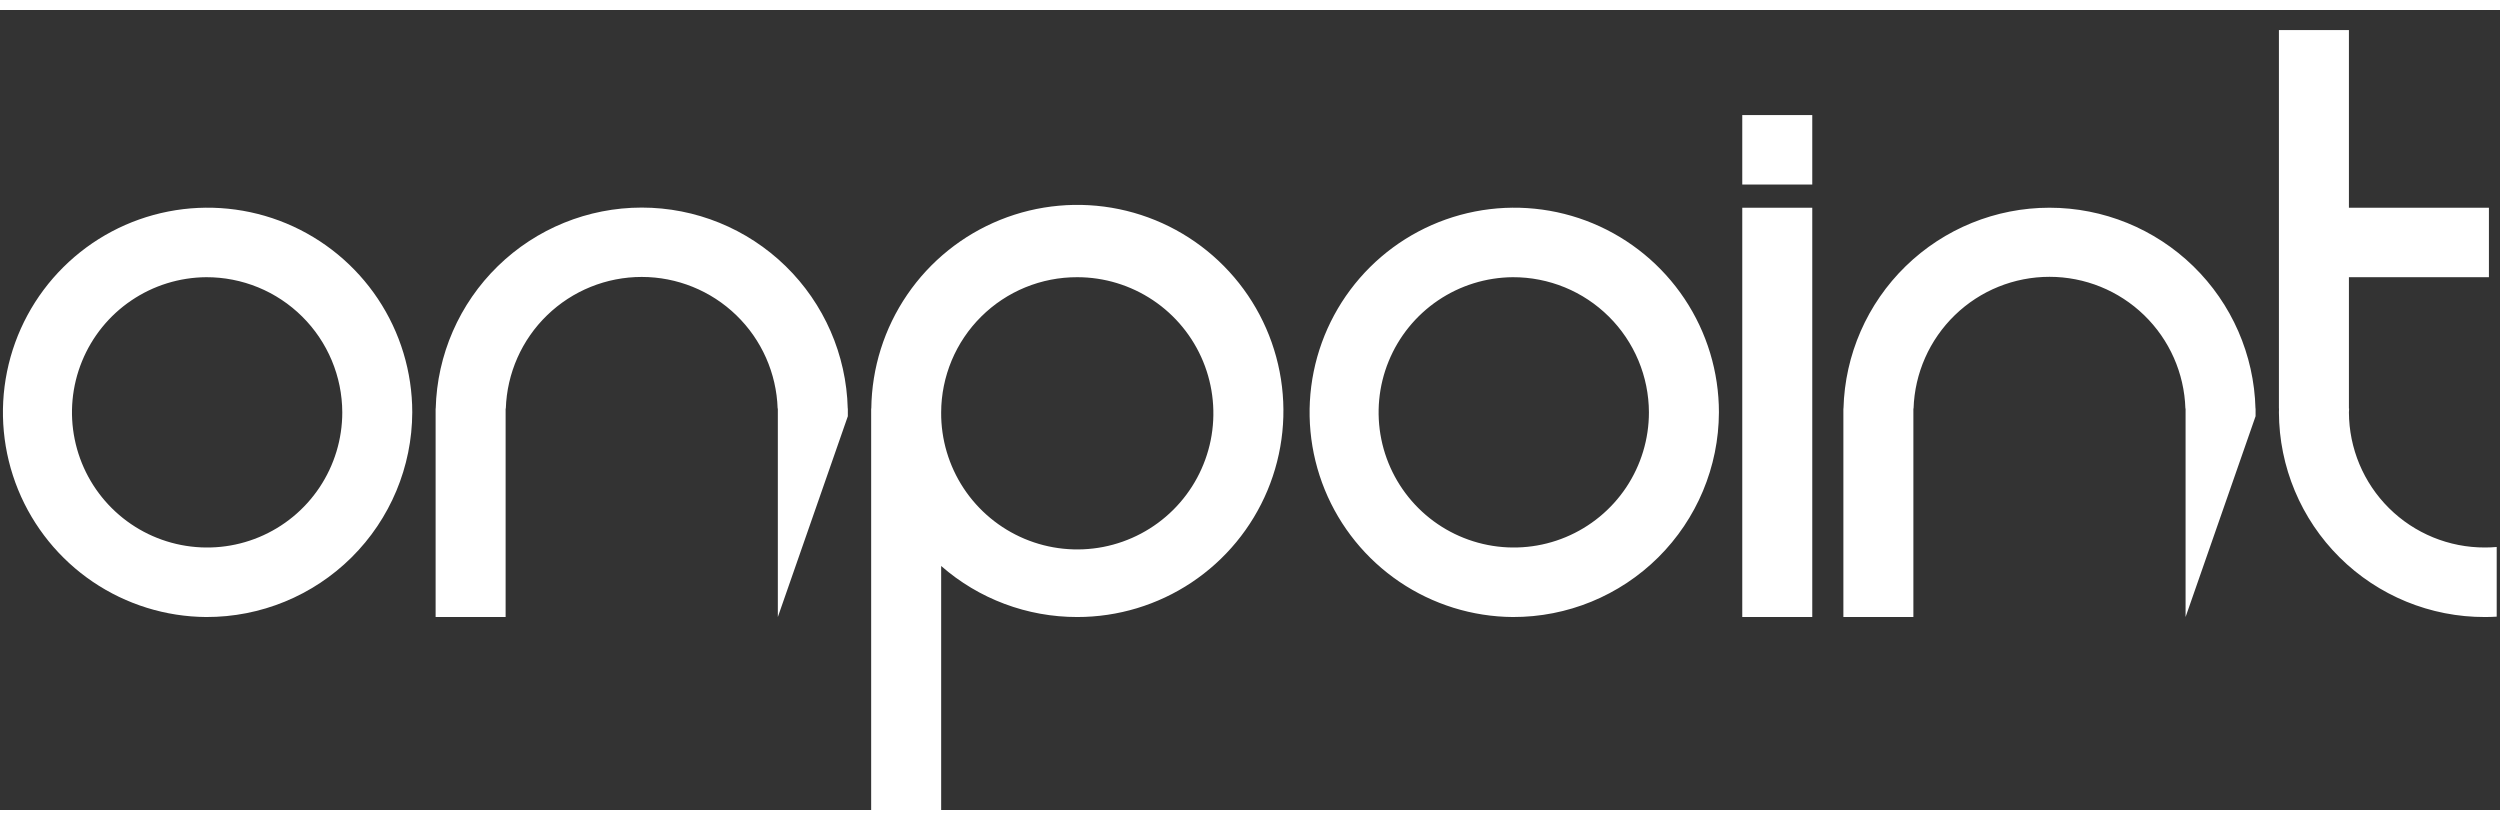
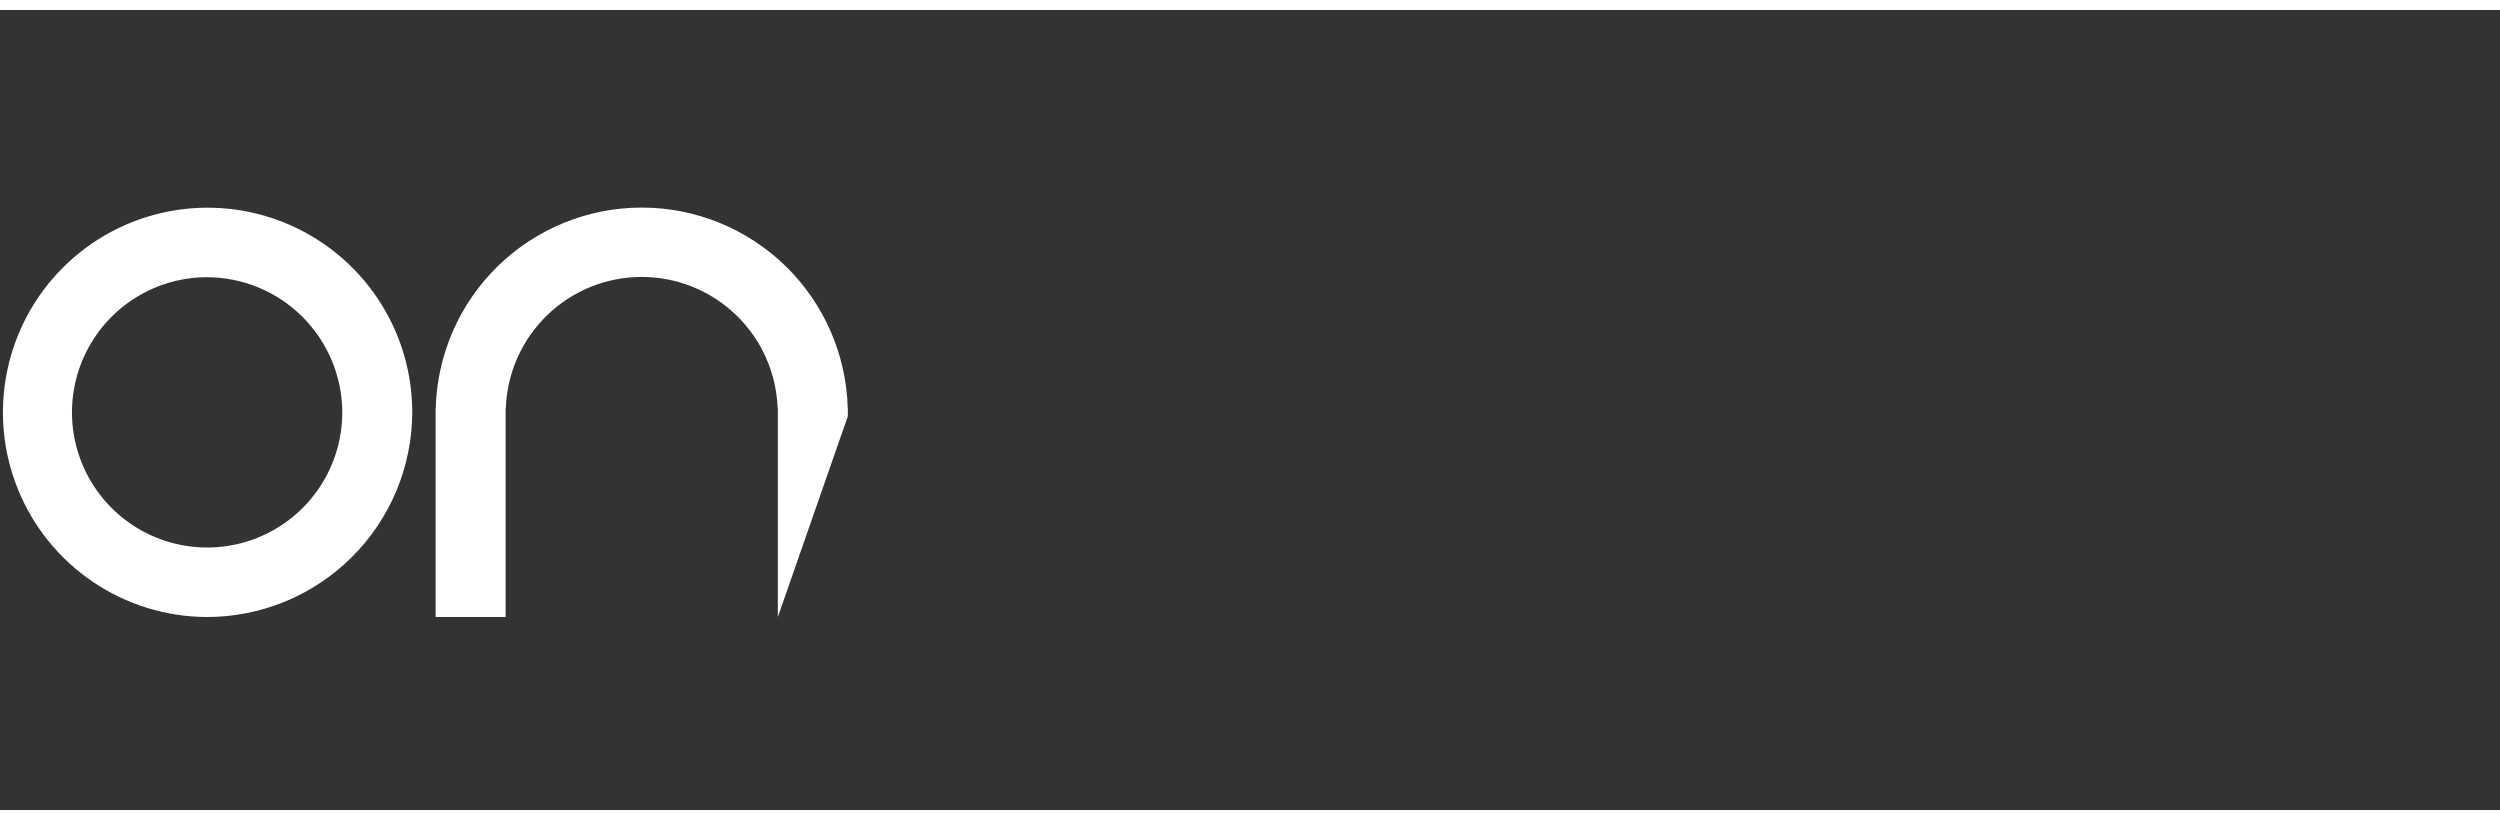
<svg xmlns="http://www.w3.org/2000/svg" width="125" height="41" viewBox="0 -1 125 40" fill="none">
  <rect x="0" y="-1" width="125" height="40" fill="#333333" stroke="none" />
  <path fill-rule="evenodd" clip-rule="evenodd" d="M38.892 18.925H38.882C38.824 17.161 38.083 15.488 36.815 14.261C35.547 13.033 33.851 12.347 32.086 12.347C30.321 12.347 28.625 13.033 27.357 14.261C26.089 15.488 25.348 17.161 25.291 18.925H25.281V29.351H21.781V18.925H21.786C21.853 16.238 22.968 13.683 24.893 11.806C26.817 9.93 29.399 8.879 32.087 8.879C34.775 8.879 37.356 9.93 39.281 11.806C41.205 13.683 42.32 16.238 42.387 18.925H42.392V19.311L38.892 29.351V18.925ZM10.309 29.351C8.288 29.337 6.316 28.724 4.643 27.592C2.97 26.459 1.669 24.855 0.905 22.984C0.142 21.113 -0.051 19.058 0.352 17.078C0.755 15.097 1.735 13.28 3.169 11.857C4.603 10.432 6.427 9.465 8.41 9.076C10.393 8.687 12.447 8.894 14.313 9.67C16.178 10.447 17.772 11.759 18.894 13.44C20.015 15.121 20.613 17.097 20.613 19.118C20.604 21.841 19.513 24.449 17.58 26.368C15.648 28.287 13.032 29.36 10.309 29.351ZM10.309 12.36C8.974 12.37 7.672 12.774 6.567 13.523C5.462 14.271 4.604 15.329 4.1 16.565C3.595 17.801 3.468 19.158 3.735 20.466C4.001 21.773 4.648 22.973 5.595 23.913C6.542 24.854 7.746 25.493 9.056 25.749C10.366 26.006 11.722 25.87 12.954 25.357C14.186 24.844 15.239 23.978 15.979 22.867C16.719 21.757 17.114 20.452 17.114 19.118C17.111 18.227 16.933 17.346 16.589 16.524C16.245 15.703 15.743 14.957 15.111 14.33C14.479 13.702 13.73 13.205 12.906 12.867C12.082 12.53 11.199 12.357 10.309 12.36Z" fill="white" />
-   <path fill-rule="evenodd" clip-rule="evenodd" d="M117.446 18.925H117.456C117.456 18.989 117.446 19.053 117.446 19.118C117.453 20.916 118.173 22.639 119.45 23.906C120.726 25.173 122.453 25.881 124.252 25.875C124.448 25.875 124.643 25.865 124.835 25.849V29.333C124.642 29.344 124.448 29.351 124.252 29.351C121.528 29.36 118.912 28.288 116.98 26.369C115.047 24.45 113.956 21.841 113.946 19.118C113.946 19.053 113.95 18.989 113.951 18.925H113.946V0.004H117.446V8.886H124.446V12.361H117.446V18.925ZM109.28 18.925H109.27C109.214 17.16 108.473 15.486 107.205 14.257C105.937 13.028 104.24 12.341 102.474 12.341C100.708 12.341 99.011 13.028 97.743 14.257C96.475 15.486 95.734 17.16 95.678 18.925H95.669V29.351H92.169V18.925H92.174C92.243 16.239 93.359 13.686 95.283 11.811C97.207 9.936 99.787 8.886 102.474 8.886C105.161 8.886 107.741 9.936 109.665 11.811C111.59 13.686 112.705 16.239 112.774 18.925H112.779V19.311L109.279 29.351V18.925H109.28ZM87.113 8.886H90.613V29.351H87.113V8.886ZM87.113 4.252H90.613V7.727H87.113V4.252ZM75.641 29.351C73.62 29.337 71.649 28.724 69.975 27.591C68.302 26.458 67.002 24.855 66.238 22.984C65.475 21.113 65.282 19.058 65.685 17.077C66.088 15.097 67.069 13.28 68.502 11.856C69.936 10.432 71.76 9.465 73.743 9.076C75.726 8.687 77.78 8.894 79.646 9.67C81.511 10.447 83.105 11.759 84.227 13.44C85.348 15.121 85.946 17.097 85.946 19.118C85.936 21.841 84.845 24.449 82.913 26.368C80.98 28.287 78.365 29.36 75.641 29.351ZM75.641 12.36C74.306 12.37 73.005 12.774 71.9 13.522C70.795 14.271 69.936 15.329 69.432 16.565C68.927 17.8 68.8 19.158 69.066 20.465C69.332 21.773 69.98 22.973 70.927 23.913C71.874 24.854 73.078 25.492 74.388 25.749C75.697 26.006 77.053 25.87 78.285 25.357C79.517 24.844 80.57 23.978 81.311 22.868C82.051 21.757 82.446 20.453 82.446 19.118C82.443 18.228 82.265 17.346 81.921 16.525C81.577 15.703 81.075 14.957 80.443 14.33C79.811 13.702 79.062 13.205 78.238 12.867C77.414 12.53 76.532 12.357 75.641 12.36ZM53.864 29.351C51.36 29.355 48.941 28.448 47.058 26.799V39.004H43.558V18.925H43.565C43.589 16.892 44.214 14.912 45.361 13.234C46.508 11.555 48.126 10.254 50.011 9.493C51.896 8.732 53.964 8.546 55.954 8.957C57.945 9.369 59.769 10.36 61.198 11.807C62.626 13.253 63.595 15.089 63.982 17.085C64.37 19.08 64.158 21.146 63.374 23.021C62.59 24.897 61.268 26.498 59.576 27.625C57.884 28.751 55.896 29.352 53.864 29.351ZM53.864 12.36C52.973 12.357 52.091 12.53 51.267 12.867C50.443 13.205 49.693 13.702 49.061 14.33C48.429 14.957 47.927 15.703 47.583 16.524C47.24 17.346 47.061 18.227 47.058 19.118C47.048 20.466 47.44 21.786 48.181 22.912C48.923 24.037 49.983 24.917 51.226 25.44C52.468 25.962 53.838 26.104 55.161 25.847C56.485 25.59 57.702 24.945 58.659 23.995C59.615 23.046 60.268 21.833 60.535 20.512C60.801 19.19 60.669 17.819 60.156 16.573C59.642 15.326 58.77 14.261 57.65 13.511C56.529 12.761 55.212 12.36 53.864 12.36Z" fill="white" />
</svg>